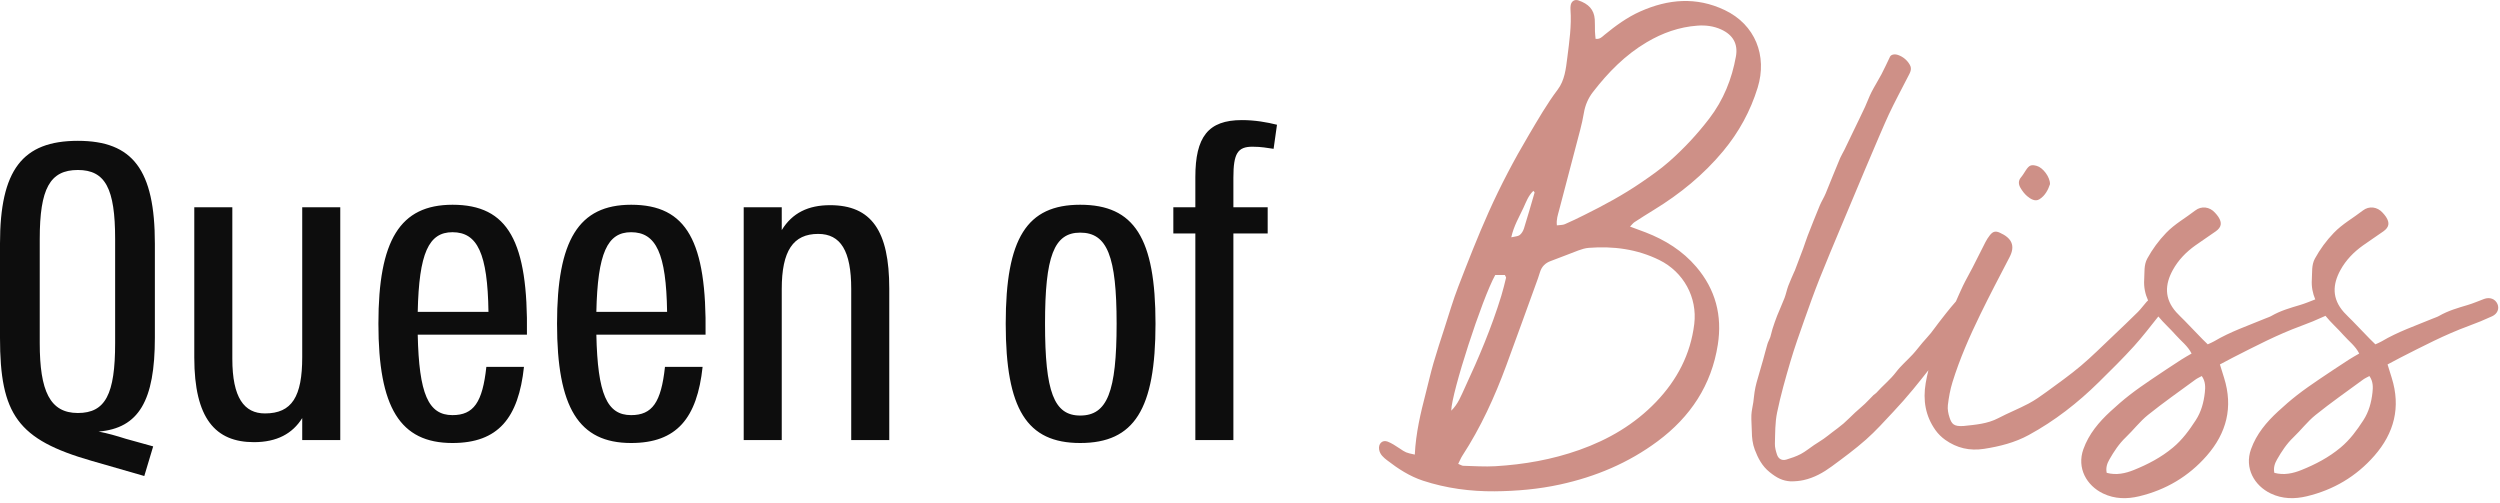
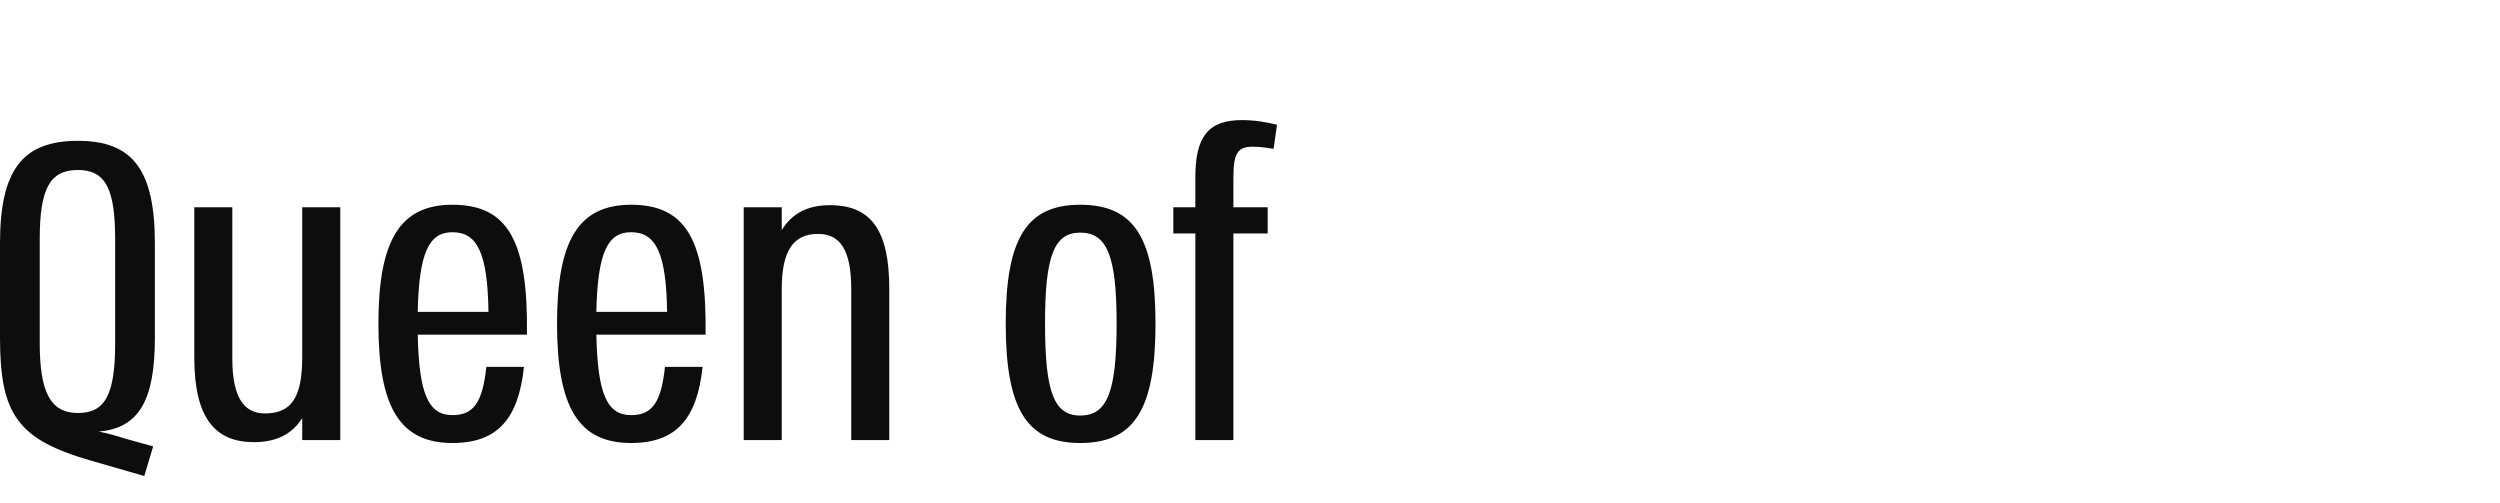
<svg xmlns="http://www.w3.org/2000/svg" xmlns:ns1="http://www.serif.com/" width="100%" height="100%" viewBox="0 0 388 78" xml:space="preserve" style="fill-rule:evenodd;clip-rule:evenodd;stroke-linejoin:round;stroke-miterlimit:2;">
  <g id="Queen-of-Bliss" ns1:id="Queen of Bliss">
    <path d="M24.036,52.402c-0,9.791 -2.493,14.054 -8.731,14.578c1.38,0.263 2.76,0.657 4.204,1.117l4.264,1.183l-1.378,4.598l-8.208,-2.365c-11.432,-3.284 -14.187,-7.153 -14.187,-19.111l0,-14.587c0,-11.433 3.477,-15.958 12.084,-15.958c8.54,0 11.952,4.525 11.952,15.958l-0,14.587Zm-6.167,0.854l-0,-16.164c-0,-7.819 -1.512,-10.71 -5.785,-10.71c-4.339,-0 -5.917,2.891 -5.917,10.71l-0,16.164c-0,7.425 1.578,10.842 5.917,10.842c4.273,0 5.785,-2.891 5.785,-10.842Zm29.036,-21.085l5.904,0l0,36.123l-5.904,0l0,-3.409c-1.512,2.426 -3.944,3.738 -7.495,3.738c-5.977,-0 -9.257,-3.672 -9.257,-13.131l0,-23.321l5.904,0l0,23.518c0,6.044 1.841,8.475 5.063,8.475c4.207,-0 5.785,-2.628 5.785,-8.737l0,-23.256Zm23.317,-0.394c8.672,-0 11.755,5.708 11.558,20.16l-16.949,-0c0.197,9.203 1.644,12.49 5.391,12.49c3.287,-0 4.668,-1.973 5.26,-7.494l5.839,-0c-0.853,7.952 -4.002,11.821 -11.099,11.821c-8.146,0 -11.492,-5.511 -11.492,-18.522c-0,-12.944 3.346,-18.455 11.492,-18.455Zm0,4.262c-3.681,-0 -5.194,3.221 -5.391,12.358l10.979,0c-0.131,-9.071 -1.709,-12.358 -5.588,-12.358Zm27.723,-4.262c8.671,-0 11.755,5.708 11.558,20.16l-16.949,-0c0.197,9.203 1.643,12.49 5.391,12.49c3.287,-0 4.667,-1.973 5.259,-7.494l5.84,-0c-0.853,7.952 -4.002,11.821 -11.099,11.821c-8.147,0 -11.492,-5.511 -11.492,-18.522c-0,-12.944 3.345,-18.455 11.492,-18.455Zm-0,4.262c-3.682,-0 -5.194,3.221 -5.391,12.358l10.979,0c-0.132,-9.071 -1.709,-12.358 -5.588,-12.358Zm30.877,-4.196c6.436,-0 9.192,3.999 9.192,12.933l-0,23.518l-5.904,0l-0,-23.452c-0,-5.913 -1.644,-8.54 -5.128,-8.54c-3.879,-0 -5.654,2.627 -5.654,8.54l-0,23.452l-5.905,0l0,-36.123l5.905,0l-0,3.54c1.643,-2.688 4.141,-3.868 7.494,-3.868Zm38.823,36.911c-8.277,0 -11.557,-5.247 -11.557,-18.521c-0,-13.274 3.28,-18.456 11.557,-18.456c8.41,-0 11.69,5.182 11.69,18.456c-0,13.274 -3.28,18.521 -11.69,18.521Zm0,-4.262c4.208,0 5.654,-3.68 5.654,-14.259c0,-10.449 -1.446,-14.129 -5.654,-14.129c-4.076,0 -5.456,3.68 -5.456,14.129c-0,10.579 1.38,14.259 5.456,14.259Zm26.734,-41.723c-2.3,-0 -2.957,1.052 -2.957,4.799l0,4.603l5.322,0l-0,4.065l-5.322,-0l0,32.058l-5.904,0l0,-32.058l-3.416,-0l0,-4.065l3.416,0l0,-4.668c0,-6.242 1.968,-8.865 7.218,-8.865c2.037,0 3.876,0.328 5.453,0.721l-0.526,3.738c-0.985,-0.131 -1.839,-0.328 -3.284,-0.328Z" style="fill:#0d0d0d;" />
-     <path d="M299.285,57.463c-0.775,0.99 -1.559,1.974 -2.357,2.944c-0.991,1.204 -2.026,2.373 -3.093,3.51c-1.379,1.471 -2.73,2.982 -4.238,4.313c-1.678,1.482 -3.491,2.816 -5.296,4.146c-1.321,0.974 -2.755,1.779 -4.386,2.135c-0.567,0.125 -1.214,0.198 -2.012,0.197c-1.24,-0.086 -2.099,-0.501 -3.266,-1.441c-1.156,-0.931 -1.785,-2.142 -2.29,-3.466c-0.348,-0.915 -0.456,-1.87 -0.463,-2.845c-0.006,-0.848 -0.103,-1.698 -0.068,-2.544c0.028,-0.668 0.206,-1.328 0.301,-1.995c0.075,-0.526 0.109,-1.058 0.194,-1.581c0.081,-0.499 0.179,-0.997 0.314,-1.484c0.325,-1.176 0.682,-2.345 1.015,-3.52c0.231,-0.816 0.429,-1.642 0.673,-2.455c0.108,-0.36 0.317,-0.689 0.435,-1.046c0.138,-0.418 0.207,-0.858 0.342,-1.276c0.222,-0.686 0.452,-1.371 0.717,-2.041c0.37,-0.933 0.798,-1.842 1.156,-2.778c0.231,-0.607 0.349,-1.257 0.576,-1.865c0.288,-0.766 0.635,-1.508 0.958,-2.261c0.006,-0.015 0.027,-0.024 0.032,-0.04c0.445,-1.172 0.895,-2.342 1.331,-3.517c0.242,-0.653 0.441,-1.323 0.694,-1.972c0.611,-1.568 1.228,-3.135 1.875,-4.689c0.268,-0.644 0.657,-1.238 0.921,-1.883c0.361,-0.884 1.859,-4.598 2.245,-5.488c0.192,-0.441 0.455,-0.85 0.666,-1.282c0.477,-0.976 0.942,-1.959 1.413,-2.938c0.595,-1.237 1.202,-2.47 1.782,-3.715c0.35,-0.752 0.618,-1.544 0.995,-2.281c0.481,-0.942 1.057,-1.835 1.55,-2.771c0.472,-0.897 0.889,-1.822 1.331,-2.734c0.156,-0.322 0.684,-0.468 1.256,-0.265c0.784,0.278 1.4,0.797 1.817,1.522c0.401,0.696 0.001,1.28 -0.302,1.873c-0.997,1.951 -2.042,3.878 -2.972,5.86c-1.144,2.437 -6.239,14.59 -7.468,17.55c-1.091,2.626 -2.21,5.241 -3.256,7.884c-0.839,2.119 -1.611,4.266 -2.369,6.416c-0.757,2.15 -1.527,4.301 -2.17,6.486c-0.768,2.61 -1.512,5.235 -2.062,7.896c-0.325,1.572 -0.292,3.224 -0.341,4.843c-0.017,0.563 0.148,1.151 0.328,1.696c0.223,0.676 0.785,0.969 1.453,0.763c0.763,-0.236 1.535,-0.49 2.236,-0.861c0.727,-0.385 1.371,-0.925 2.057,-1.387c0.493,-0.332 1.007,-0.633 1.493,-0.974c0.451,-0.315 0.878,-0.665 1.315,-1c0.593,-0.457 1.21,-0.888 1.774,-1.378c0.622,-0.539 1.19,-1.14 1.794,-1.7c0.497,-0.461 1.026,-0.887 1.518,-1.353c0.457,-0.434 0.88,-0.903 1.327,-1.348c0.132,-0.132 0.317,-0.213 0.44,-0.351c0.989,-1.114 2.168,-2.035 3.08,-3.238c0.756,-0.998 1.738,-1.822 2.591,-2.75c0.526,-0.572 0.99,-1.201 1.494,-1.794c0.428,-0.504 0.888,-0.98 1.303,-1.493c0.434,-0.537 0.823,-1.111 1.249,-1.655c0.33,-0.423 1.669,-2.176 2.642,-3.261c0.359,-0.804 0.703,-1.617 1.085,-2.41c0.463,-0.965 1.008,-1.89 1.496,-2.843c0.676,-1.316 1.325,-2.645 2.004,-3.96c0.19,-0.368 0.417,-0.723 0.673,-1.048c0.466,-0.593 0.863,-0.715 1.543,-0.412c1.851,0.825 2.455,2.015 1.524,3.801c-1.541,2.959 -3.095,5.914 -4.555,8.913c-1.658,3.405 -3.185,6.873 -4.307,10.497c-0.356,1.151 -0.574,2.36 -0.715,3.558c-0.074,0.63 0.061,1.326 0.267,1.937c0.318,0.947 0.626,1.41 2.166,1.299c1.845,-0.198 3.693,-0.325 5.4,-1.22c1.532,-0.803 3.15,-1.442 4.679,-2.25c0.991,-0.523 1.919,-1.179 2.826,-1.842c1.787,-1.307 3.599,-2.591 5.29,-4.015c1.717,-1.447 3.307,-3.045 4.941,-4.589c1.321,-1.25 2.639,-2.505 3.931,-3.786c0.489,-0.486 0.886,-1.062 1.35,-1.575c0.072,-0.079 0.146,-0.15 0.222,-0.212c-0.441,-0.983 -0.681,-2.049 -0.601,-3.25c0.074,-1.109 -0.073,-2.245 0.48,-3.251c0.798,-1.449 1.759,-2.767 2.925,-3.98c1.347,-1.401 3.02,-2.313 4.519,-3.478c0.966,-0.75 2.245,-0.576 3.061,0.342c0.185,0.208 0.375,0.416 0.526,0.648c0.603,0.926 0.491,1.606 -0.401,2.243c-1.049,0.747 -2.131,1.446 -3.178,2.195c-1.43,1.022 -2.64,2.26 -3.491,3.811c-1.224,2.228 -1.35,4.436 0.531,6.546c0.415,0.464 0.88,0.884 1.314,1.331c0.917,0.944 1.826,1.895 2.742,2.84c0.264,0.271 0.54,0.53 0.833,0.817c0.361,-0.17 0.685,-0.29 0.977,-0.464c2.513,-1.496 5.277,-2.43 7.96,-3.547c0.319,-0.134 0.659,-0.233 0.957,-0.405c1.392,-0.805 2.918,-1.24 4.444,-1.693c0.798,-0.237 1.569,-0.568 2.349,-0.865c-0.396,-0.938 -0.607,-1.954 -0.531,-3.09c0.074,-1.109 -0.073,-2.245 0.48,-3.251c0.798,-1.449 1.759,-2.767 2.925,-3.98c1.347,-1.401 3.02,-2.313 4.519,-3.478c0.966,-0.75 2.245,-0.576 3.061,0.342c0.185,0.208 0.375,0.416 0.526,0.648c0.603,0.926 0.491,1.606 -0.401,2.243c-1.049,0.747 -2.131,1.446 -3.178,2.195c-1.43,1.022 -2.64,2.26 -3.491,3.811c-1.224,2.228 -1.35,4.436 0.531,6.546c0.415,0.464 0.88,0.884 1.314,1.331c0.916,0.944 1.826,1.895 2.742,2.84c0.264,0.271 0.54,0.53 0.833,0.817c0.361,-0.17 0.685,-0.29 0.977,-0.464c2.513,-1.496 5.277,-2.43 7.96,-3.547c0.319,-0.134 0.659,-0.233 0.956,-0.405c1.393,-0.805 2.919,-1.24 4.445,-1.693c0.857,-0.255 1.682,-0.618 2.522,-0.931c0.895,-0.334 1.742,-0.015 2.088,0.783c0.306,0.708 0.018,1.507 -0.822,1.897c-1.196,0.557 -2.422,1.056 -3.661,1.51c-3.669,1.344 -7.117,3.156 -10.59,4.917c-0.649,0.329 -1.286,0.68 -1.985,1.051c0.235,0.759 0.438,1.419 0.645,2.078c1.43,4.555 0.392,8.574 -2.702,12.104c-2.809,3.207 -6.336,5.287 -10.472,6.279c-1.888,0.452 -3.79,0.438 -5.611,-0.435c-2.535,-1.216 -4.107,-3.935 -3.049,-6.881c0.846,-2.357 2.399,-4.196 4.199,-5.856c0.955,-0.882 1.937,-1.74 2.963,-2.538c1.113,-0.865 2.277,-1.667 3.443,-2.461c1.515,-1.031 3.049,-2.033 4.584,-3.034c0.51,-0.333 1.049,-0.622 1.602,-0.947c-0.593,-1.19 -1.632,-1.935 -2.447,-2.864c-0.889,-1.015 -1.923,-1.909 -2.765,-2.958c-0.01,-0.012 -0.02,-0.025 -0.03,-0.037c-0.045,0.025 -0.092,0.05 -0.141,0.072c-1.196,0.557 -2.422,1.056 -3.661,1.51c-3.669,1.344 -7.117,3.156 -10.59,4.917c-0.649,0.329 -1.286,0.68 -1.985,1.051c0.235,0.759 0.438,1.419 0.645,2.078c1.43,4.555 0.392,8.574 -2.702,12.104c-2.809,3.207 -6.336,5.287 -10.472,6.279c-1.888,0.452 -3.79,0.438 -5.611,-0.435c-2.535,-1.216 -4.107,-3.935 -3.049,-6.881c0.846,-2.357 2.399,-4.196 4.199,-5.856c0.955,-0.882 1.937,-1.74 2.963,-2.538c1.113,-0.865 2.277,-1.667 3.443,-2.461c1.515,-1.031 3.049,-2.033 4.584,-3.034c0.51,-0.333 1.049,-0.622 1.602,-0.947c-0.593,-1.19 -1.632,-1.935 -2.447,-2.864c-0.87,-0.994 -1.878,-1.871 -2.711,-2.891c-1.236,1.551 -2.44,3.132 -3.77,4.6c-1.751,1.934 -3.616,3.767 -5.476,5.6c-3.259,3.213 -6.848,6.011 -10.875,8.204c-2.157,1.174 -4.505,1.767 -6.938,2.143c-2.237,0.345 -4.213,-0.123 -6.014,-1.397c-0.58,-0.411 -1.119,-0.942 -1.529,-1.523c-1.548,-2.195 -1.952,-4.612 -1.507,-7.274c0.113,-0.677 0.255,-1.343 0.421,-2Zm68.922,3.467c0.091,-0.822 0.122,-1.728 -0.474,-2.569c-0.35,0.194 -0.697,0.342 -0.994,0.56c-2.467,1.811 -4.979,3.568 -7.362,5.483c-1.262,1.015 -2.263,2.348 -3.443,3.474c-1.05,1.001 -1.825,2.184 -2.533,3.423c-0.345,0.605 -0.591,1.254 -0.423,2.083c1.498,0.409 2.926,0.078 4.214,-0.441c2.166,-0.873 4.229,-1.947 6.07,-3.483c1.465,-1.222 2.518,-2.677 3.531,-4.233c0.859,-1.319 1.247,-2.785 1.414,-4.297Zm-26.017,-0c0.092,-0.822 0.122,-1.728 -0.474,-2.569c-0.349,0.194 -0.697,0.342 -0.994,0.56c-2.467,1.811 -4.979,3.568 -7.362,5.483c-1.262,1.015 -2.263,2.348 -3.443,3.474c-1.05,1.001 -1.825,2.184 -2.533,3.423c-0.345,0.605 -0.591,1.254 -0.423,2.083c1.498,0.409 2.926,0.078 4.214,-0.441c2.166,-0.873 4.229,-1.947 6.07,-3.483c1.465,-1.222 2.519,-2.677 3.531,-4.233c0.859,-1.319 1.247,-2.785 1.414,-4.297Zm-125.024,8.63c1.01,0.677 0.997,0.695 2.411,0.993c0.161,-3.358 0.904,-6.458 1.705,-9.547c0.4,-1.544 0.746,-3.103 1.189,-4.635c0.52,-1.8 1.108,-3.582 1.686,-5.365c0.706,-2.18 1.344,-4.387 2.169,-6.521c1.502,-3.886 3.014,-7.775 4.718,-11.574c1.845,-4.113 3.943,-8.111 6.248,-11.993c1.417,-2.386 2.79,-4.794 4.47,-7.021c1.078,-1.429 1.267,-3.224 1.483,-4.943c0.312,-2.477 0.679,-4.957 0.495,-7.47c-0.015,-0.207 -0.002,-0.418 0.025,-0.624c0.08,-0.634 0.595,-1.009 1.196,-0.803c1.592,0.544 2.434,1.433 2.547,2.945c0.046,0.623 0.01,1.252 0.031,1.877c0.014,0.39 0.065,0.777 0.098,1.15c0.693,0.084 1.011,-0.318 1.374,-0.615c1.727,-1.415 3.527,-2.735 5.572,-3.643c4.317,-1.918 8.674,-2.306 13.082,-0.213c4.737,2.249 6.655,7.088 5.121,12.057c-1.121,3.632 -2.914,6.906 -5.346,9.833c-3.057,3.678 -6.708,6.653 -10.778,9.138c-1.01,0.617 -2.009,1.252 -2.999,1.897c-0.208,0.136 -0.361,0.356 -0.682,0.681c0.925,0.343 1.686,0.615 2.439,0.907c3.028,1.176 5.712,2.849 7.843,5.344c2.992,3.503 4.044,7.555 3.346,12.055c-0.98,6.31 -4.257,11.231 -9.338,15.009c-4.54,3.377 -9.631,5.508 -15.146,6.713c-3.353,0.733 -6.76,1.027 -10.158,1.057c-3.757,0.032 -7.496,-0.463 -11.105,-1.644c-2.083,-0.682 -3.883,-1.859 -5.593,-3.181c-0.539,-0.417 -1.087,-0.874 -1.224,-1.628c-0.166,-0.912 0.483,-1.585 1.322,-1.259c0.636,0.249 1.226,0.64 1.799,1.023Zm21.004,-39.683c0.011,-0.039 -0.079,-0.107 -0.193,-0.255c-0.783,0.745 -1.128,1.737 -1.55,2.65c-0.653,1.413 -1.482,2.767 -1.878,4.557c0.588,-0.142 1.033,-0.134 1.305,-0.346c0.308,-0.24 0.547,-0.651 0.667,-1.034c0.579,-1.848 1.11,-3.711 1.649,-5.572Zm3.803,2.748c-0.191,0.722 -0.45,1.431 -0.346,2.353c0.482,-0.066 0.895,-0.039 1.235,-0.184c1.018,-0.437 2.012,-0.929 3.006,-1.42c3.049,-1.508 6.035,-3.122 8.85,-5.048c1.49,-1.019 2.959,-2.042 4.32,-3.239c2.304,-2.027 4.372,-4.248 6.239,-6.686c2.207,-2.879 3.511,-6.129 4.139,-9.644c0.342,-1.917 -0.429,-3.343 -2.313,-4.193c-1.159,-0.523 -2.392,-0.676 -3.663,-0.583c-2.831,0.205 -5.419,1.129 -7.85,2.563c-3.35,1.978 -6.013,4.694 -8.365,7.739c-0.727,0.941 -1.2,2.018 -1.401,3.212c-0.149,0.889 -0.347,1.773 -0.573,2.645c-1.082,4.164 -2.179,8.325 -3.278,12.485Zm-8.42,10.053c-0.489,0 -1.015,0 -1.491,0c-2.058,3.688 -6.776,18.251 -6.831,21.063c1.059,-1.012 1.546,-2.352 2.119,-3.581c2.159,-4.636 4.151,-9.347 5.652,-14.247c0.283,-0.921 0.506,-1.861 0.736,-2.798c0.024,-0.099 -0.095,-0.233 -0.185,-0.437Zm-6.599,28.053c-0.221,0.34 -0.371,0.726 -0.641,1.261c0.407,0.162 0.591,0.295 0.777,0.299c1.667,0.041 3.341,0.163 5.002,0.065c4.451,-0.265 8.805,-1.03 13.033,-2.53c4.531,-1.607 8.563,-3.976 11.89,-7.443c3.253,-3.391 5.359,-7.378 5.934,-12.101c0.501,-4.124 -1.66,-8.073 -5.42,-9.925c-3.471,-1.71 -7.15,-2.183 -10.958,-1.89c-0.545,0.042 -1.093,0.212 -1.61,0.402c-1.433,0.527 -2.84,1.121 -4.276,1.637c-0.858,0.309 -1.406,0.859 -1.674,1.713c-0.105,0.331 -0.204,0.664 -0.322,0.99c-1.634,4.501 -3.255,9.008 -4.911,13.502c-1.806,4.899 -3.965,9.629 -6.824,14.02Zm87.667,-40.285c-0.415,-0.348 -0.761,-0.811 -1.038,-1.282c-0.306,-0.522 -0.387,-1.091 0.07,-1.633c0.286,-0.338 0.51,-0.727 0.755,-1.099c0.523,-0.796 0.836,-0.924 1.705,-0.683c0.936,0.259 2.058,1.706 2.049,2.825c-0.276,0.841 -0.744,1.796 -1.645,2.352c-0.658,0.405 -1.365,-0.035 -1.896,-0.48Z" style="fill:#ce9087;" />
  </g>
</svg>